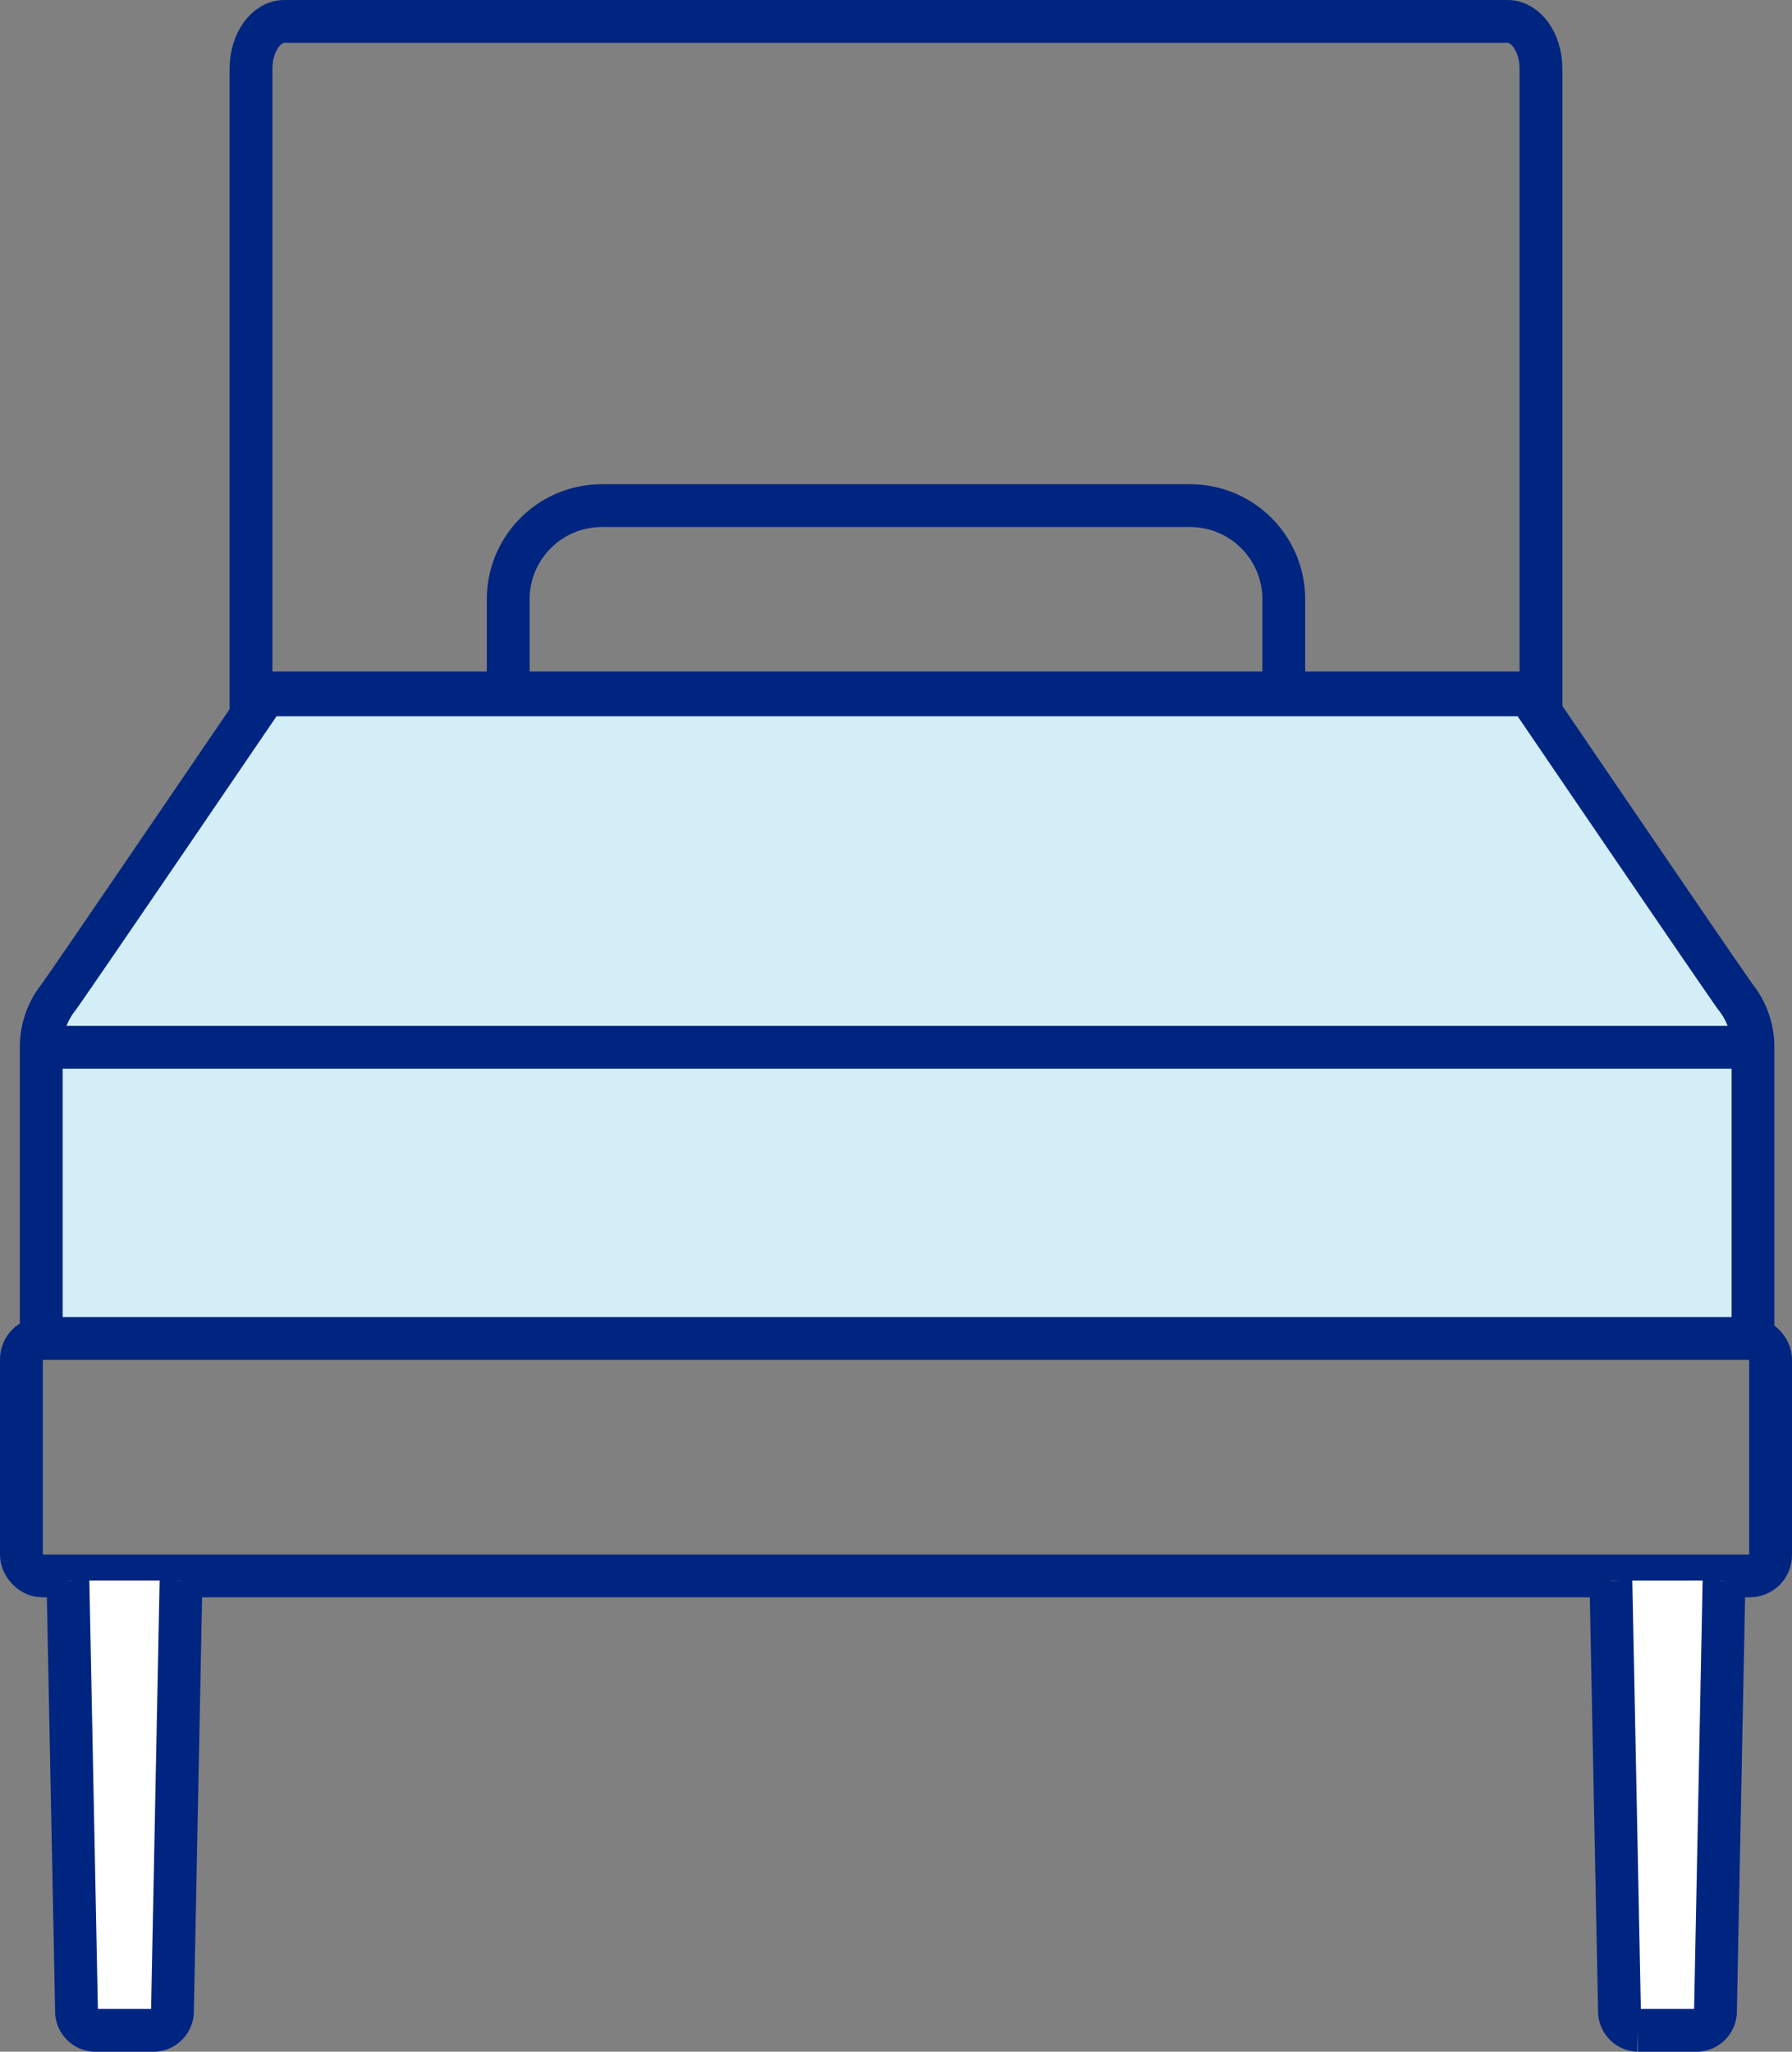
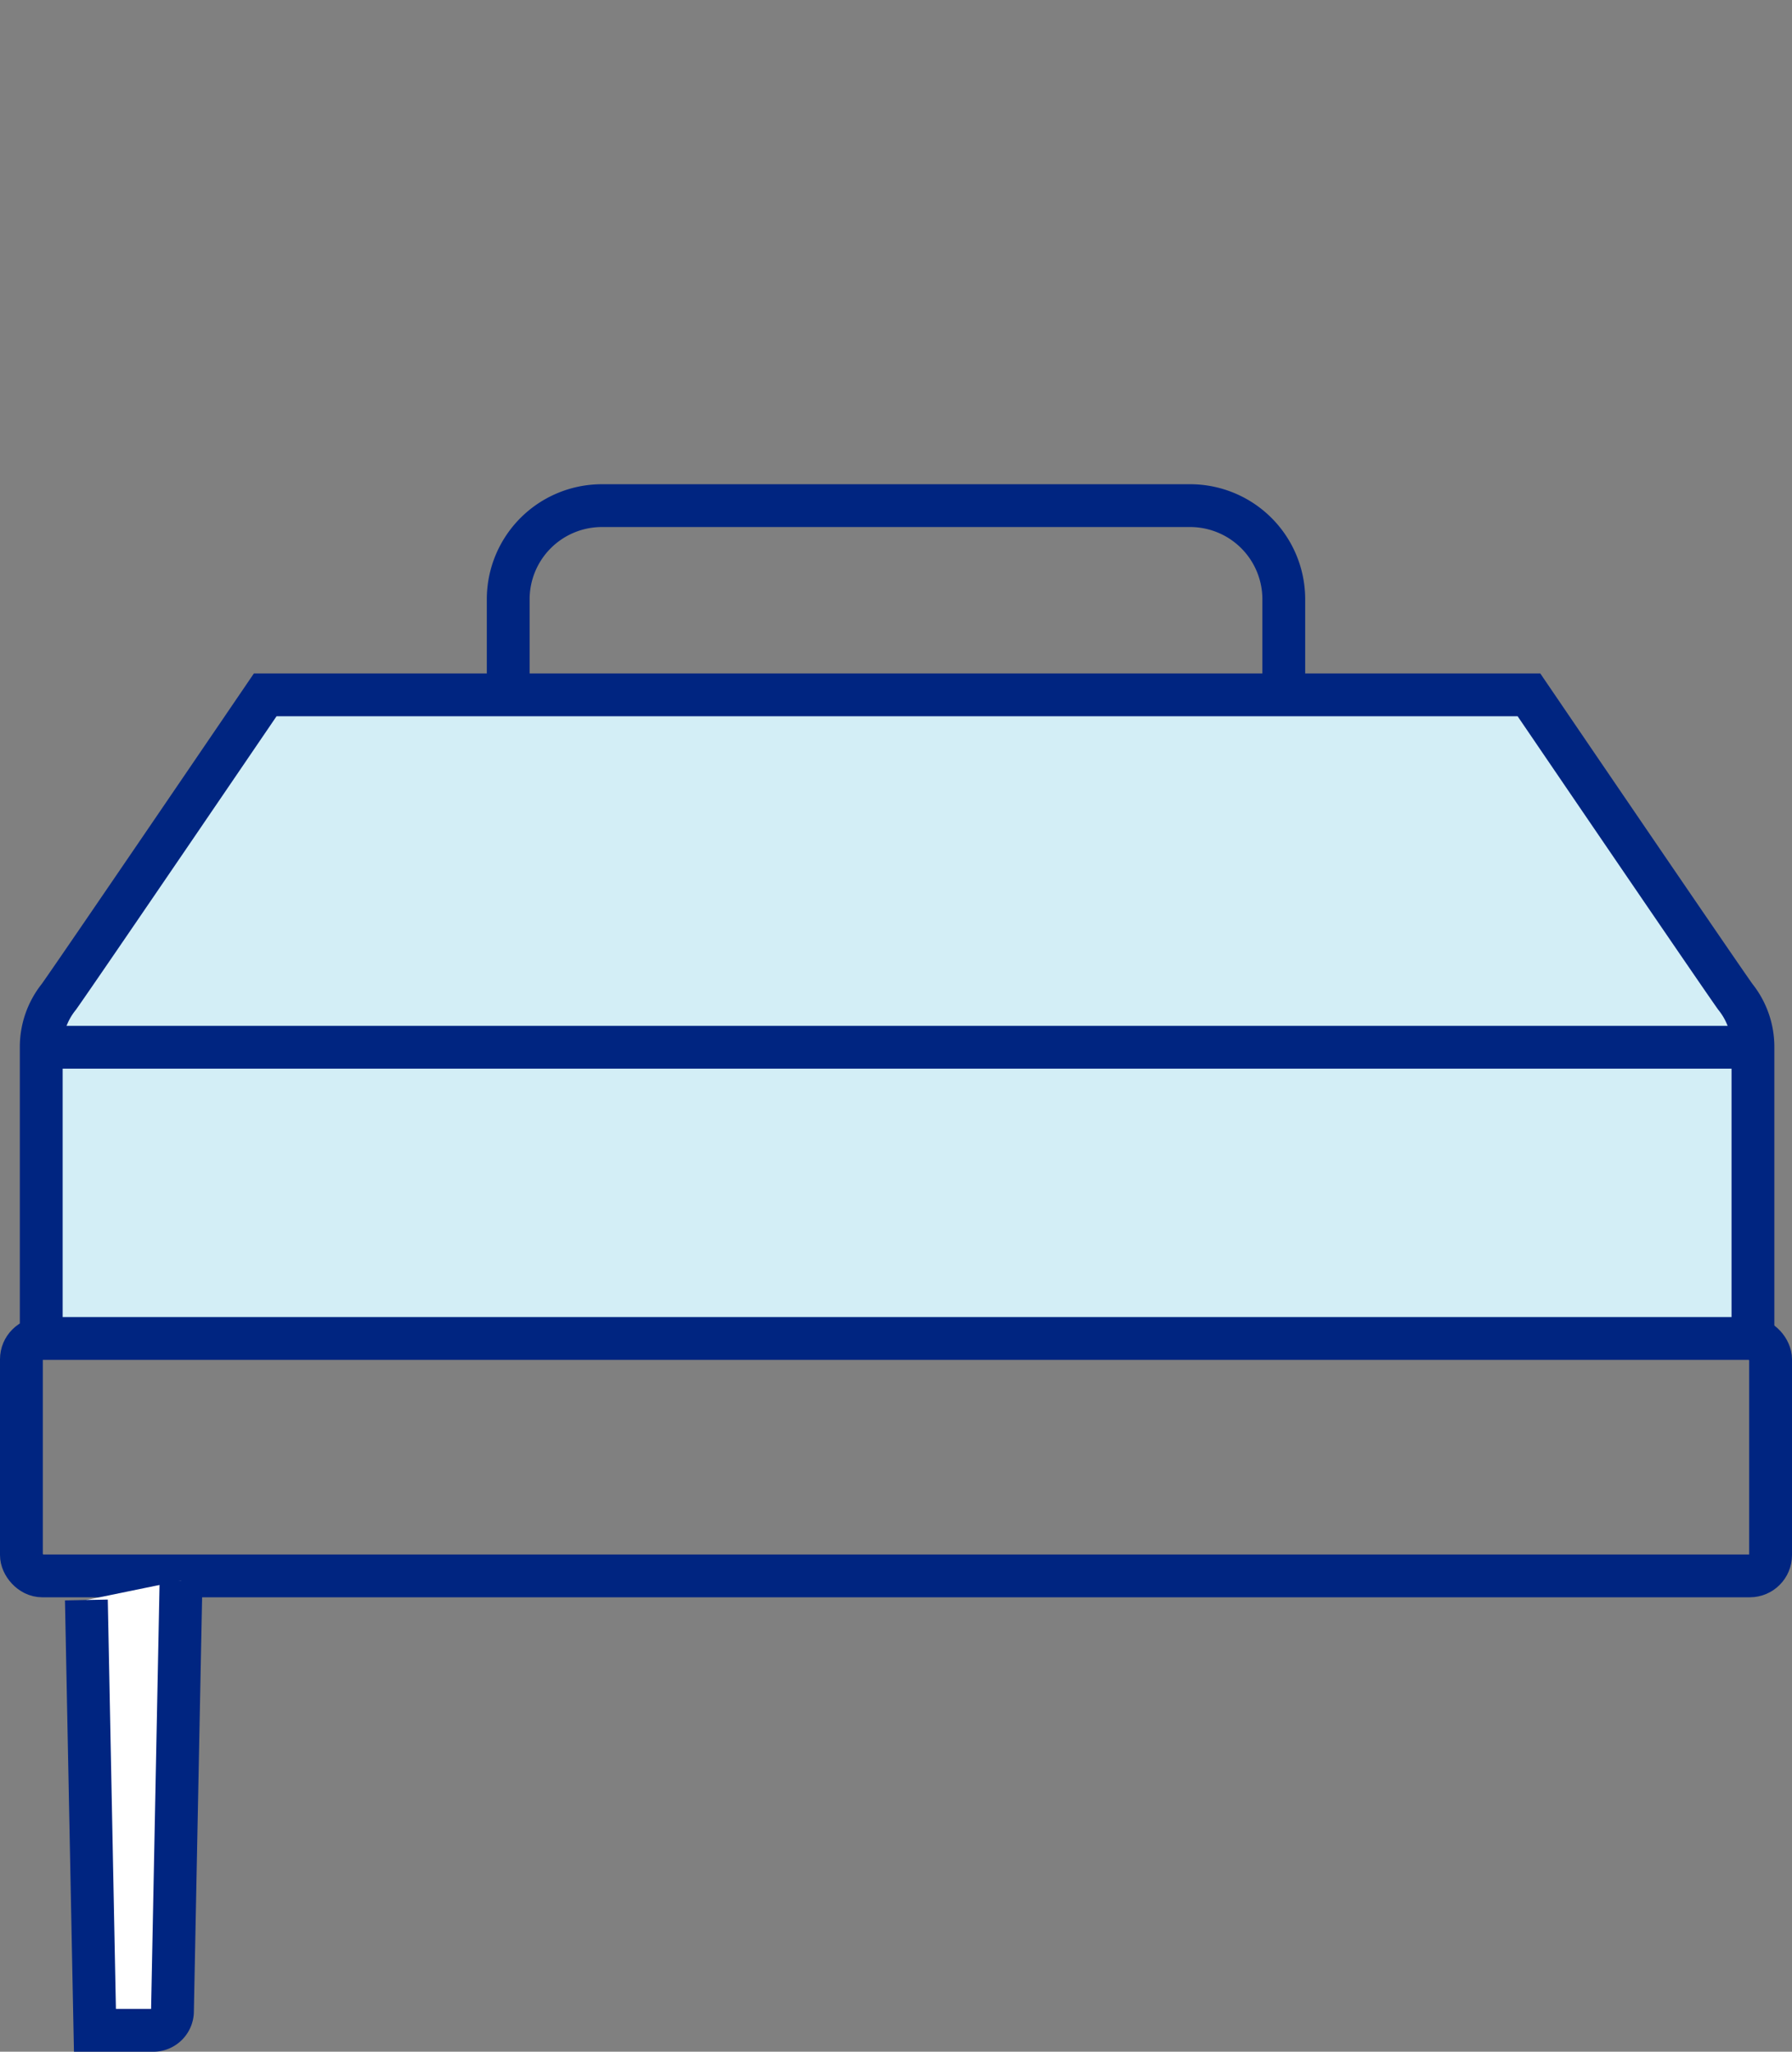
<svg xmlns="http://www.w3.org/2000/svg" width="104.632" height="119.808" viewBox="0 0 104.632 119.808">
  <rect x="0" y="0" width="104.632" height="119.808" fill="#808080" stroke="none" />
  <defs>
    <style>.a{fill:none;}.a,.b,.c{stroke:#002581;stroke-miterlimit:10;stroke-width:2.5px;}.b{fill:#d3eef6;}.c{fill:#fff;}</style>
  </defs>
  <g transform="translate(-21.742 -1.274)">
-     <path class="a" d="M111.717,41.738V5.288c0-1.527-.875-2.764-1.954-2.764H38.352c-1.079,0-1.954,1.237-1.954,2.764v36.45Z" />
    <path class="b" d="M124.094,79.59V62.428a4.679,4.679,0,0,0-1.032-2.95c-1.272-1.792-12.047-17.629-12.047-17.629H37.228S26.453,57.686,25.182,59.478a4.671,4.671,0,0,0-1.032,2.95V79.59" />
    <rect class="a" width="102.132" height="13.862" rx="1.213" transform="translate(22.992 79.434)" />
-     <path class="c" d="M32.312,93.568l-.5,25.128a1.12,1.12,0,0,1-1.076,1.136H27.285a1.12,1.12,0,0,1-1.076-1.136l-.5-25.128" />
-     <path class="c" d="M122.406,93.568l-.5,25.128a1.118,1.118,0,0,1-1.076,1.136h-3.45A1.118,1.118,0,0,1,116.3,118.7l-.5-25.128" />
+     <path class="c" d="M32.312,93.568l-.5,25.128a1.12,1.12,0,0,1-1.076,1.136H27.285l-.5-25.128" />
    <path class="a" d="M96.7,41.738V36.269A5.468,5.468,0,0,0,91.23,30.8H56.885a5.469,5.469,0,0,0-5.469,5.468v5.469" />
    <line class="a" x2="99.944" transform="translate(24.15 62.428)" />
  </g>
</svg>